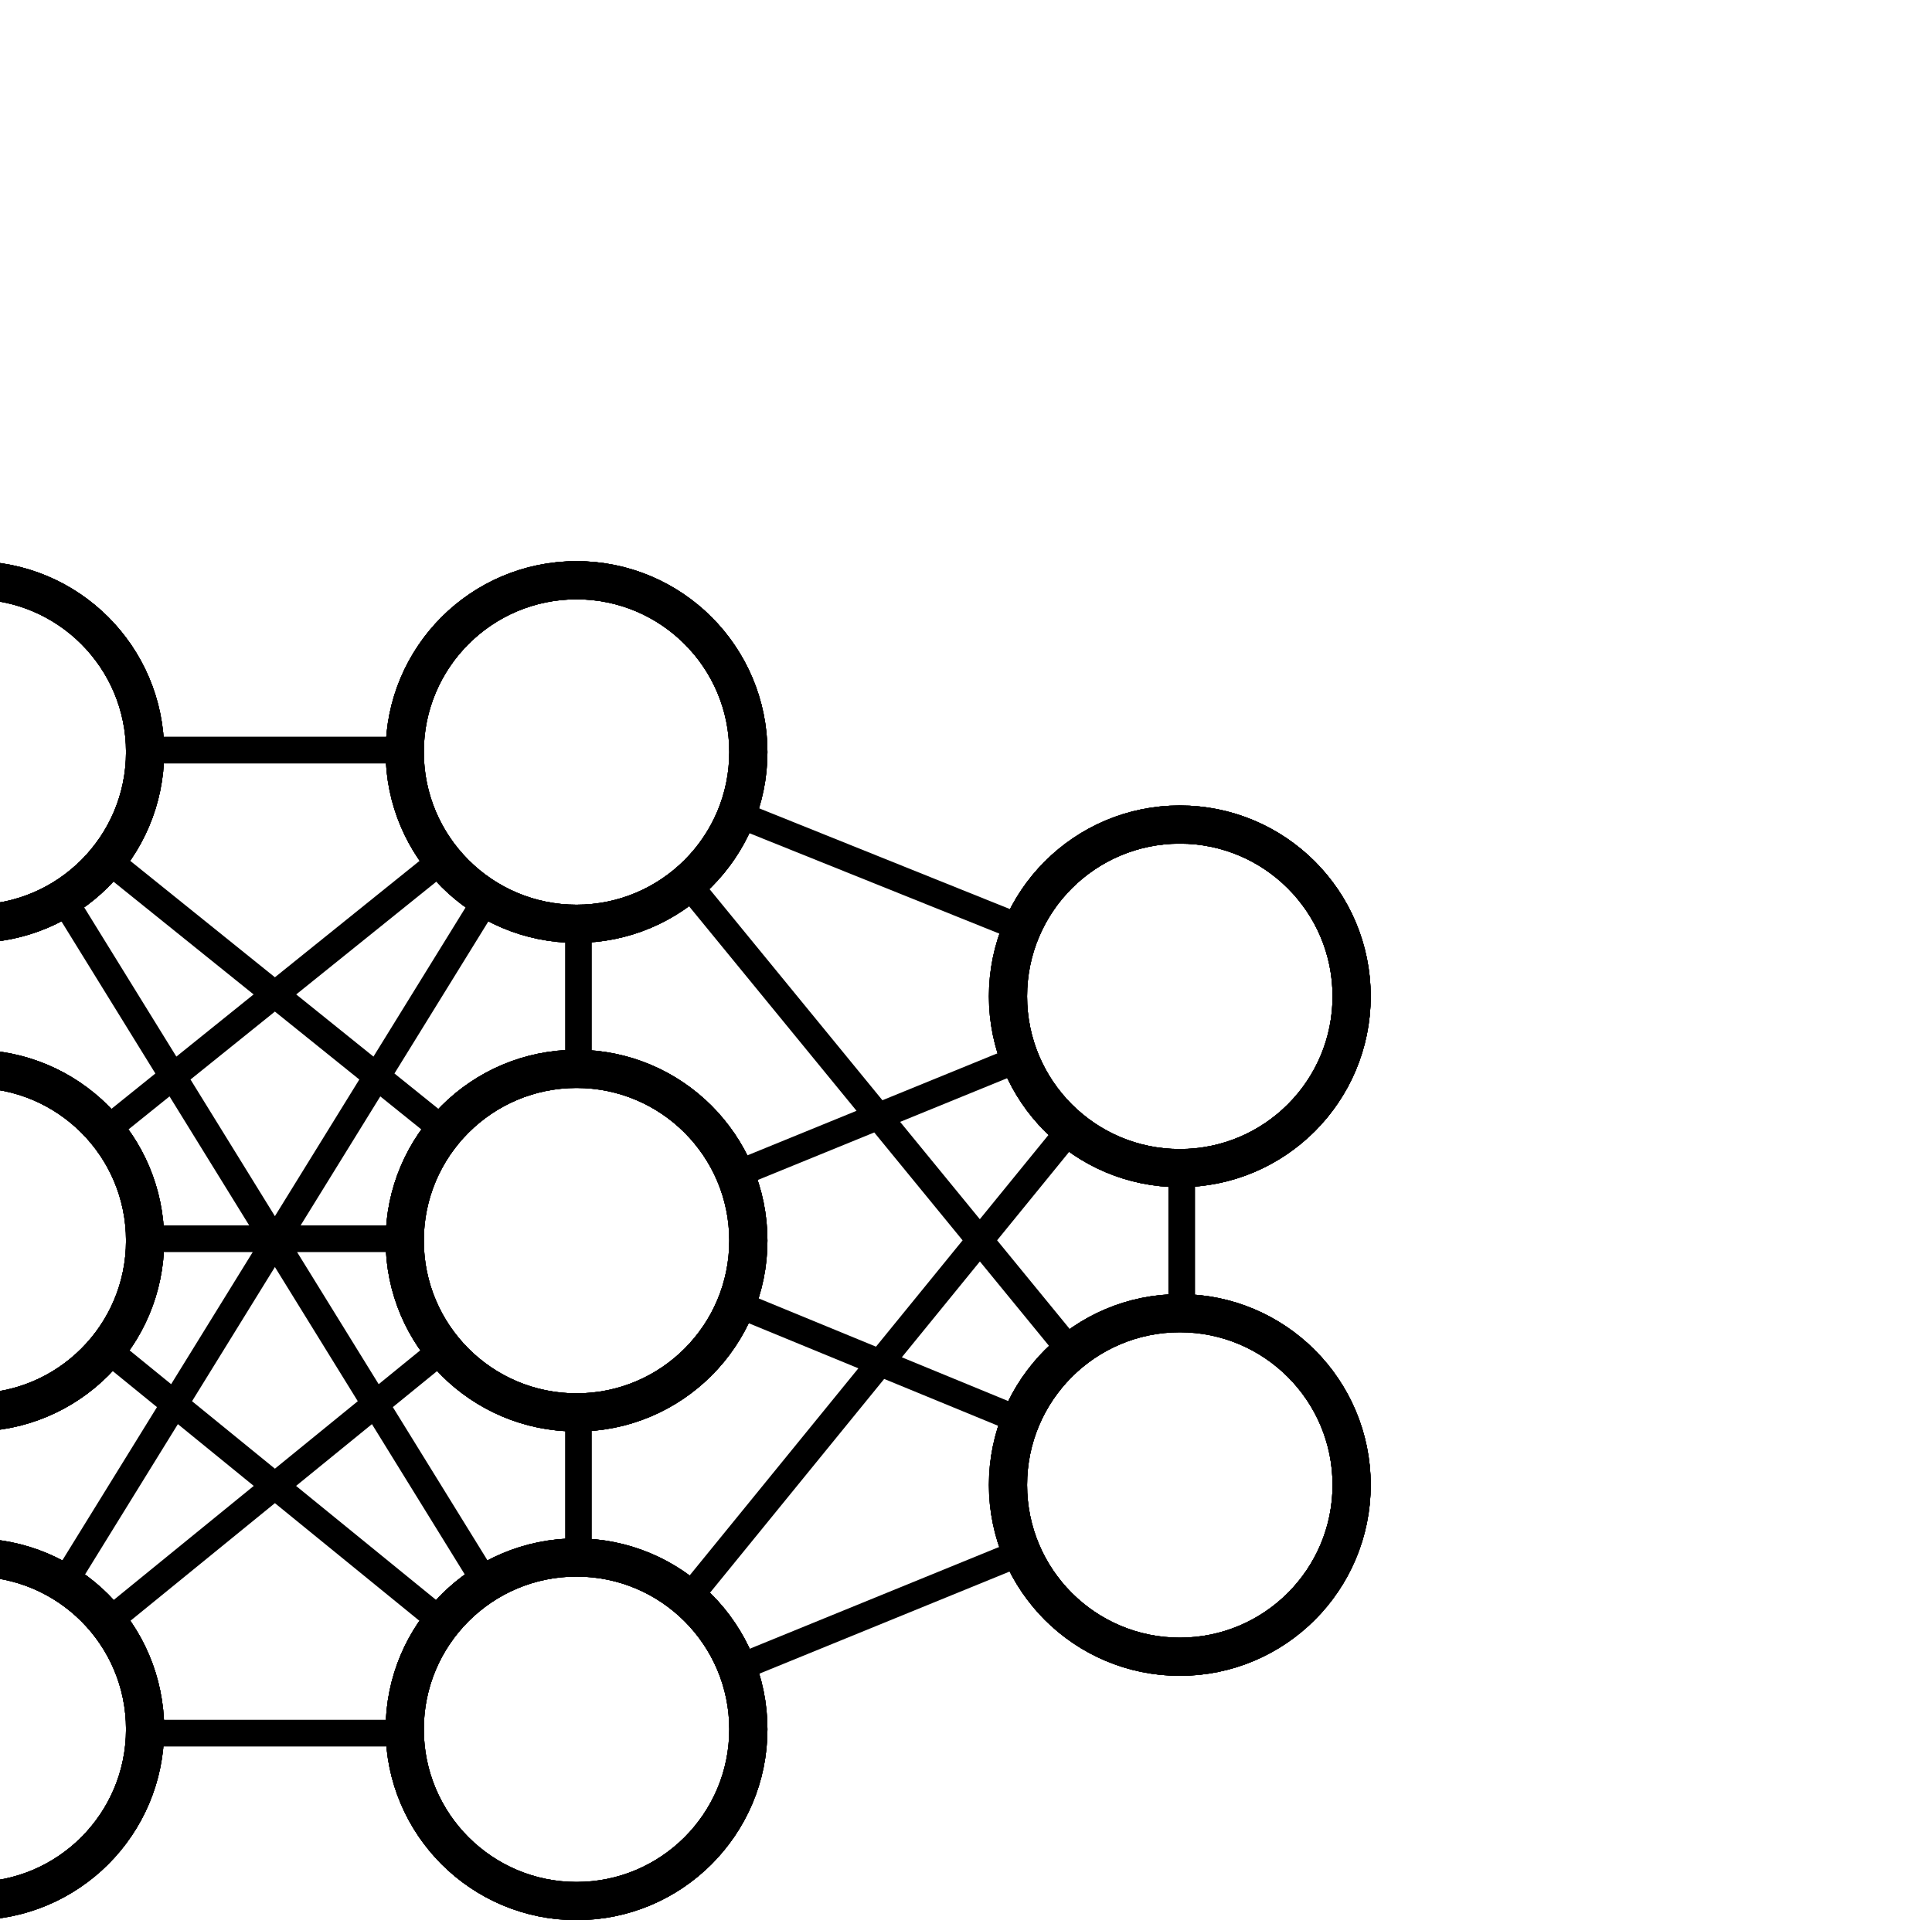
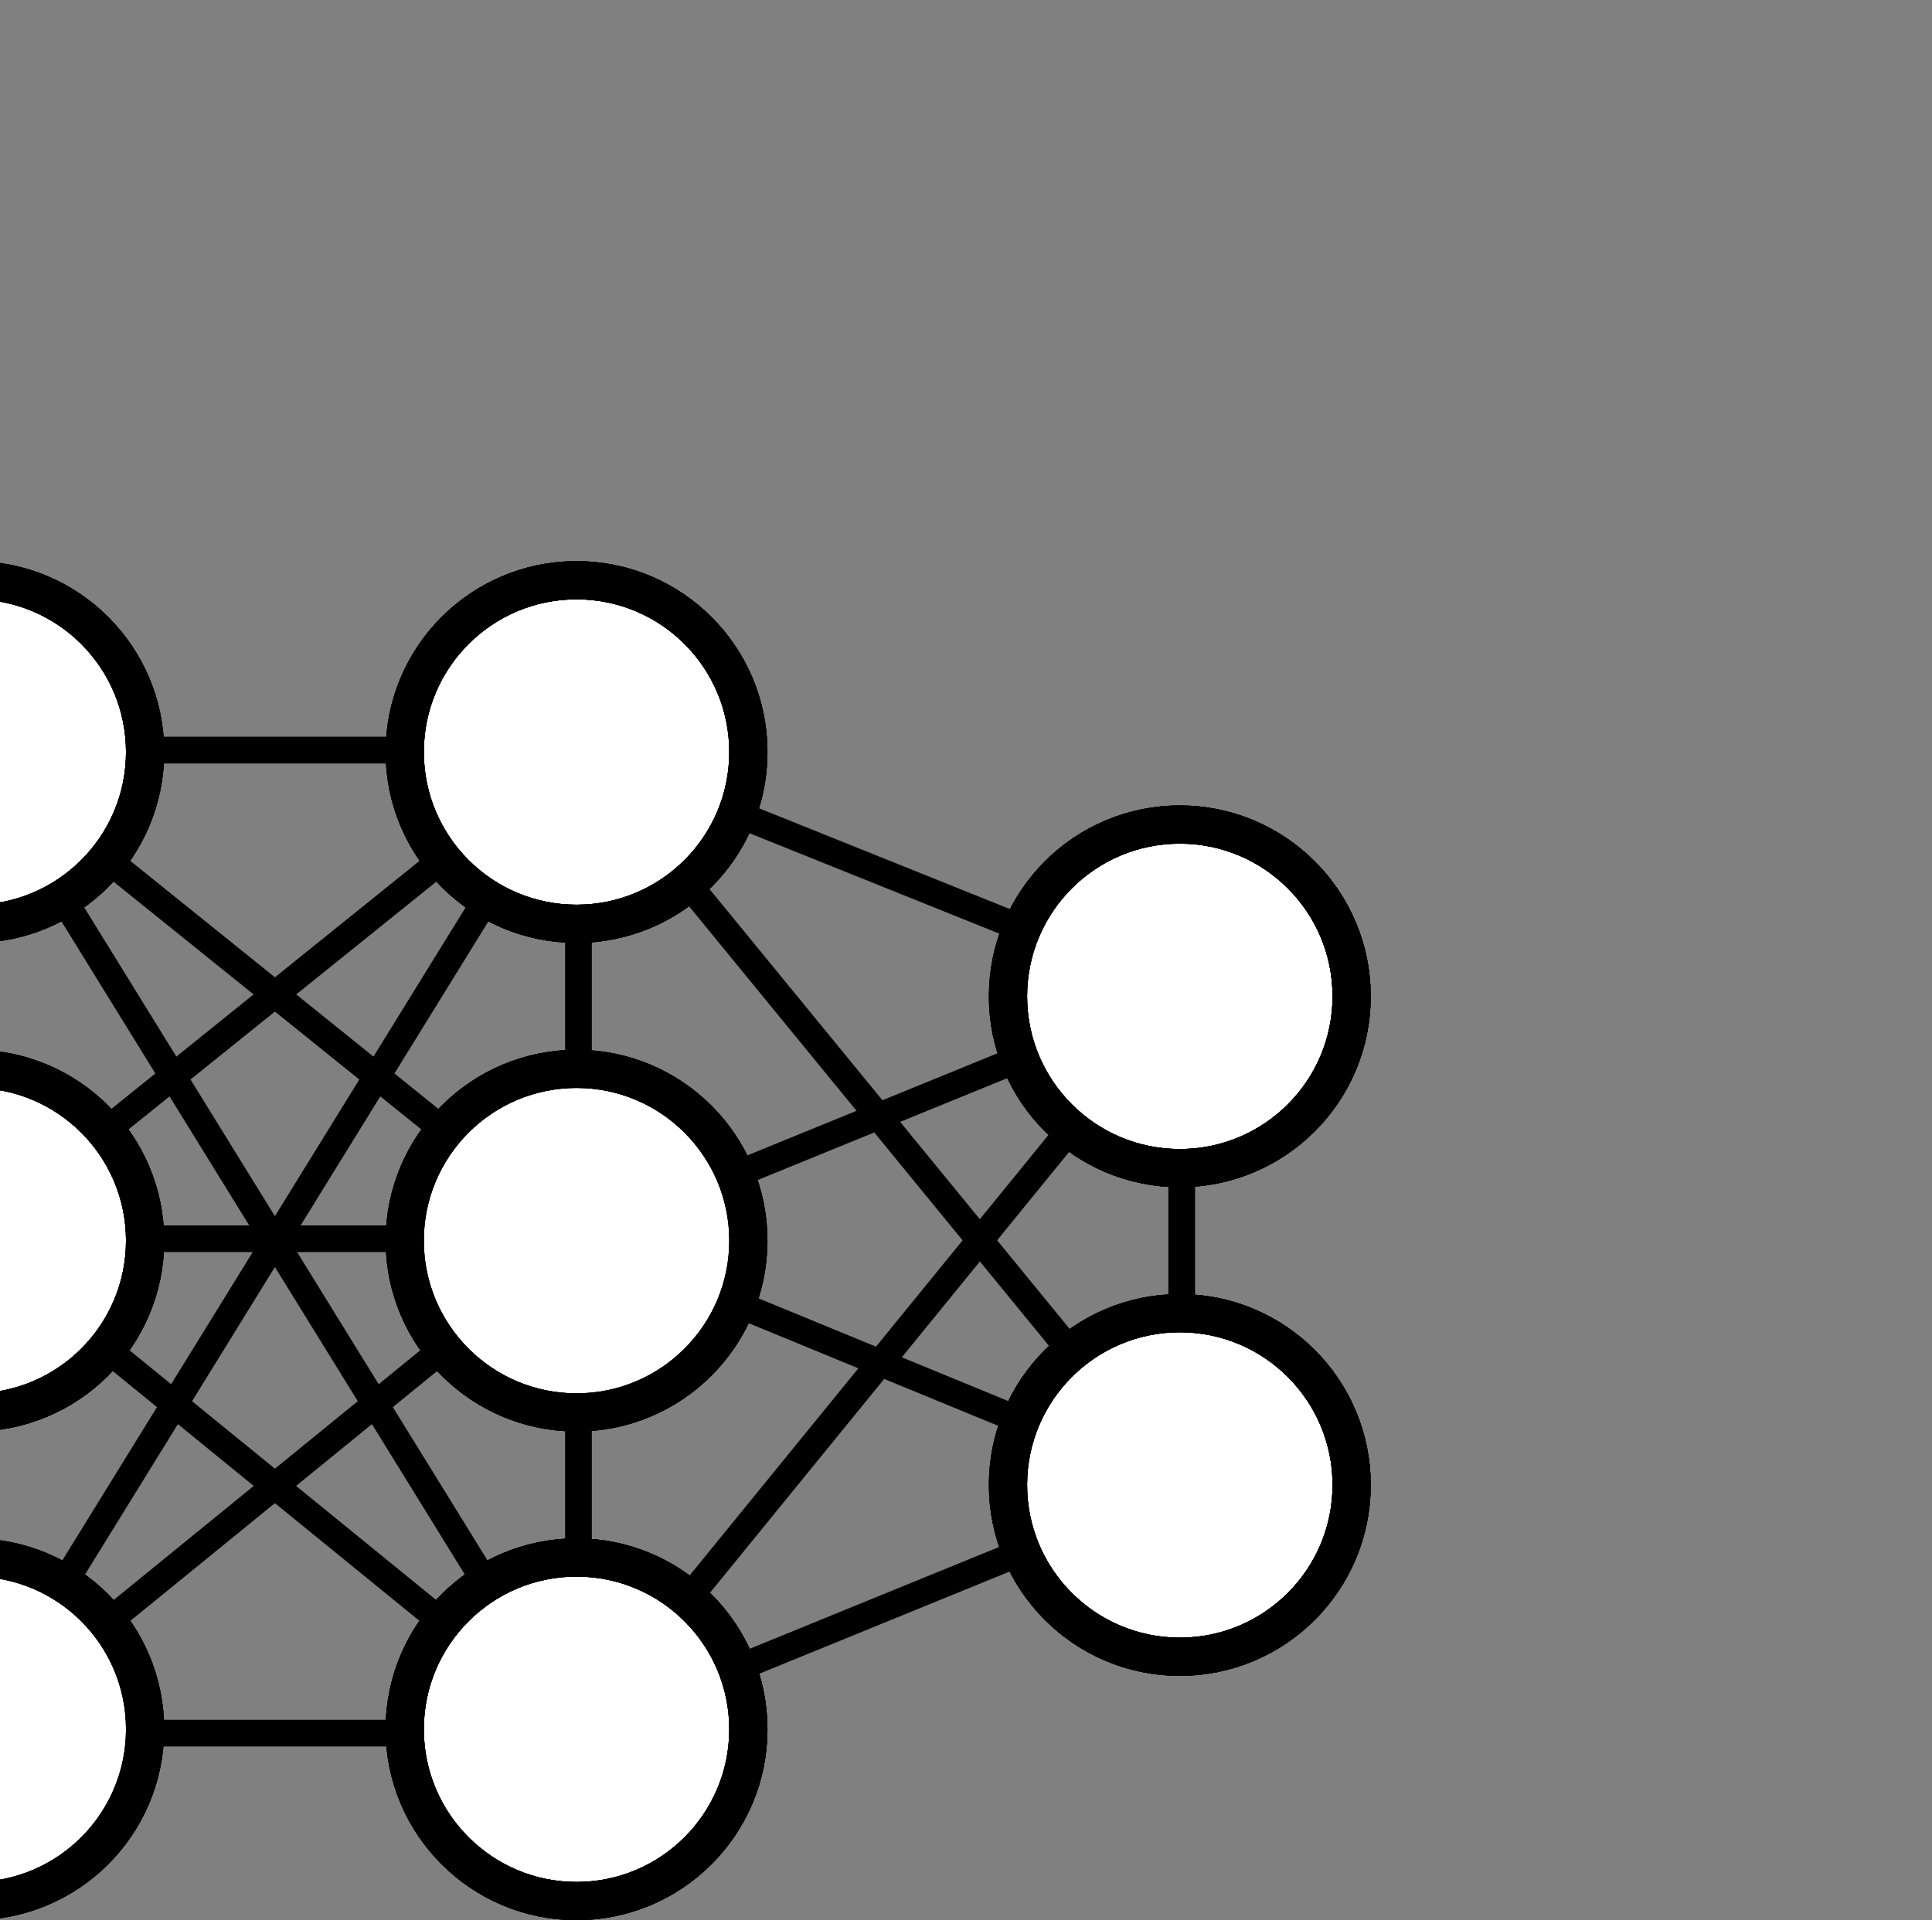
<svg xmlns="http://www.w3.org/2000/svg" width="506" height="503" fill="none">
  <rect width="100%" height="100%" fill="#808080" stroke="none" />
  <g clip-path="url(#a)">
-     <path fill="#fff" d="M0 0h506v503H0z" />
    <path stroke="#000" stroke-width="7" d="m-7.5 454 159-129.5M-7.5 454h159m-159 0V324.5m0 129.5 159-257.5m0 128V454m0-129.5h-159m159 0v-128m0 128-159-128m159 128 158-64.5m-158 64.5 158 65m-158 64.5-159-129.5m159 129.5-159-257.5m159 257.5 158-64.5m-158 64.5 158-194m-317 64.5v-128m0 128 159-128m-159 0h159m0 0 158 63.5m-158-63.5 158 193m0-129.5v129.5" />
    <circle cx="151" cy="197" r="45" fill="#fff" />
    <circle cx="151" cy="197" r="45" stroke="#000" stroke-width="10" />
    <circle cx="151" cy="197" r="45" stroke="#000" stroke-width="10" />
    <circle cx="151" cy="197" r="45" stroke="#000" stroke-width="10" />
    <circle cx="151" cy="197" r="45" stroke="#000" stroke-width="10" />
    <circle cx="-7" cy="197" r="45" fill="#fff" />
    <circle cx="-7" cy="197" r="45" stroke="#000" stroke-width="10" />
    <circle cx="-7" cy="197" r="45" stroke="#000" stroke-width="10" />
    <circle cx="-7" cy="197" r="45" stroke="#000" stroke-width="10" />
    <circle cx="-7" cy="197" r="45" stroke="#000" stroke-width="10" />
    <circle cx="151" cy="325" r="45" fill="#fff" />
-     <circle cx="151" cy="325" r="45" stroke="#000" stroke-width="10" />
    <circle cx="151" cy="325" r="45" stroke="#000" stroke-width="10" />
    <circle cx="151" cy="325" r="45" stroke="#000" stroke-width="10" />
    <circle cx="151" cy="325" r="45" stroke="#000" stroke-width="10" />
    <circle cx="-7" cy="325" r="45" fill="#fff" />
    <circle cx="-7" cy="325" r="45" stroke="#000" stroke-width="10" />
    <circle cx="-7" cy="325" r="45" stroke="#000" stroke-width="10" />
    <circle cx="-7" cy="325" r="45" stroke="#000" stroke-width="10" />
    <circle cx="-7" cy="325" r="45" stroke="#000" stroke-width="10" />
    <circle cx="151" cy="453" r="45" fill="#fff" />
    <circle cx="151" cy="453" r="45" stroke="#000" stroke-width="10" />
    <circle cx="151" cy="453" r="45" stroke="#000" stroke-width="10" />
    <circle cx="151" cy="453" r="45" stroke="#000" stroke-width="10" />
    <circle cx="151" cy="453" r="45" stroke="#000" stroke-width="10" />
    <circle cx="309" cy="261" r="45" fill="#fff" />
    <circle cx="309" cy="261" r="45" stroke="#000" stroke-width="10" />
    <circle cx="309" cy="261" r="45" stroke="#000" stroke-width="10" />
    <circle cx="309" cy="261" r="45" stroke="#000" stroke-width="10" />
    <circle cx="309" cy="261" r="45" stroke="#000" stroke-width="10" />
    <circle cx="309" cy="389" r="45" fill="#fff" />
    <circle cx="309" cy="389" r="45" stroke="#000" stroke-width="10" />
    <circle cx="309" cy="389" r="45" stroke="#000" stroke-width="10" />
    <circle cx="309" cy="389" r="45" stroke="#000" stroke-width="10" />
    <circle cx="309" cy="389" r="45" stroke="#000" stroke-width="10" />
    <circle cx="-7" cy="453" r="45" fill="#fff" />
    <circle cx="-7" cy="453" r="45" stroke="#000" stroke-width="10" />
    <circle cx="-7" cy="453" r="45" stroke="#000" stroke-width="10" />
    <circle cx="-7" cy="453" r="45" stroke="#000" stroke-width="10" />
-     <circle cx="-7" cy="453" r="45" stroke="#000" stroke-width="10" />
  </g>
  <defs>
    <clipPath id="a">
      <path fill="#fff" d="M0 0h506v503H0z" />
    </clipPath>
  </defs>
</svg>